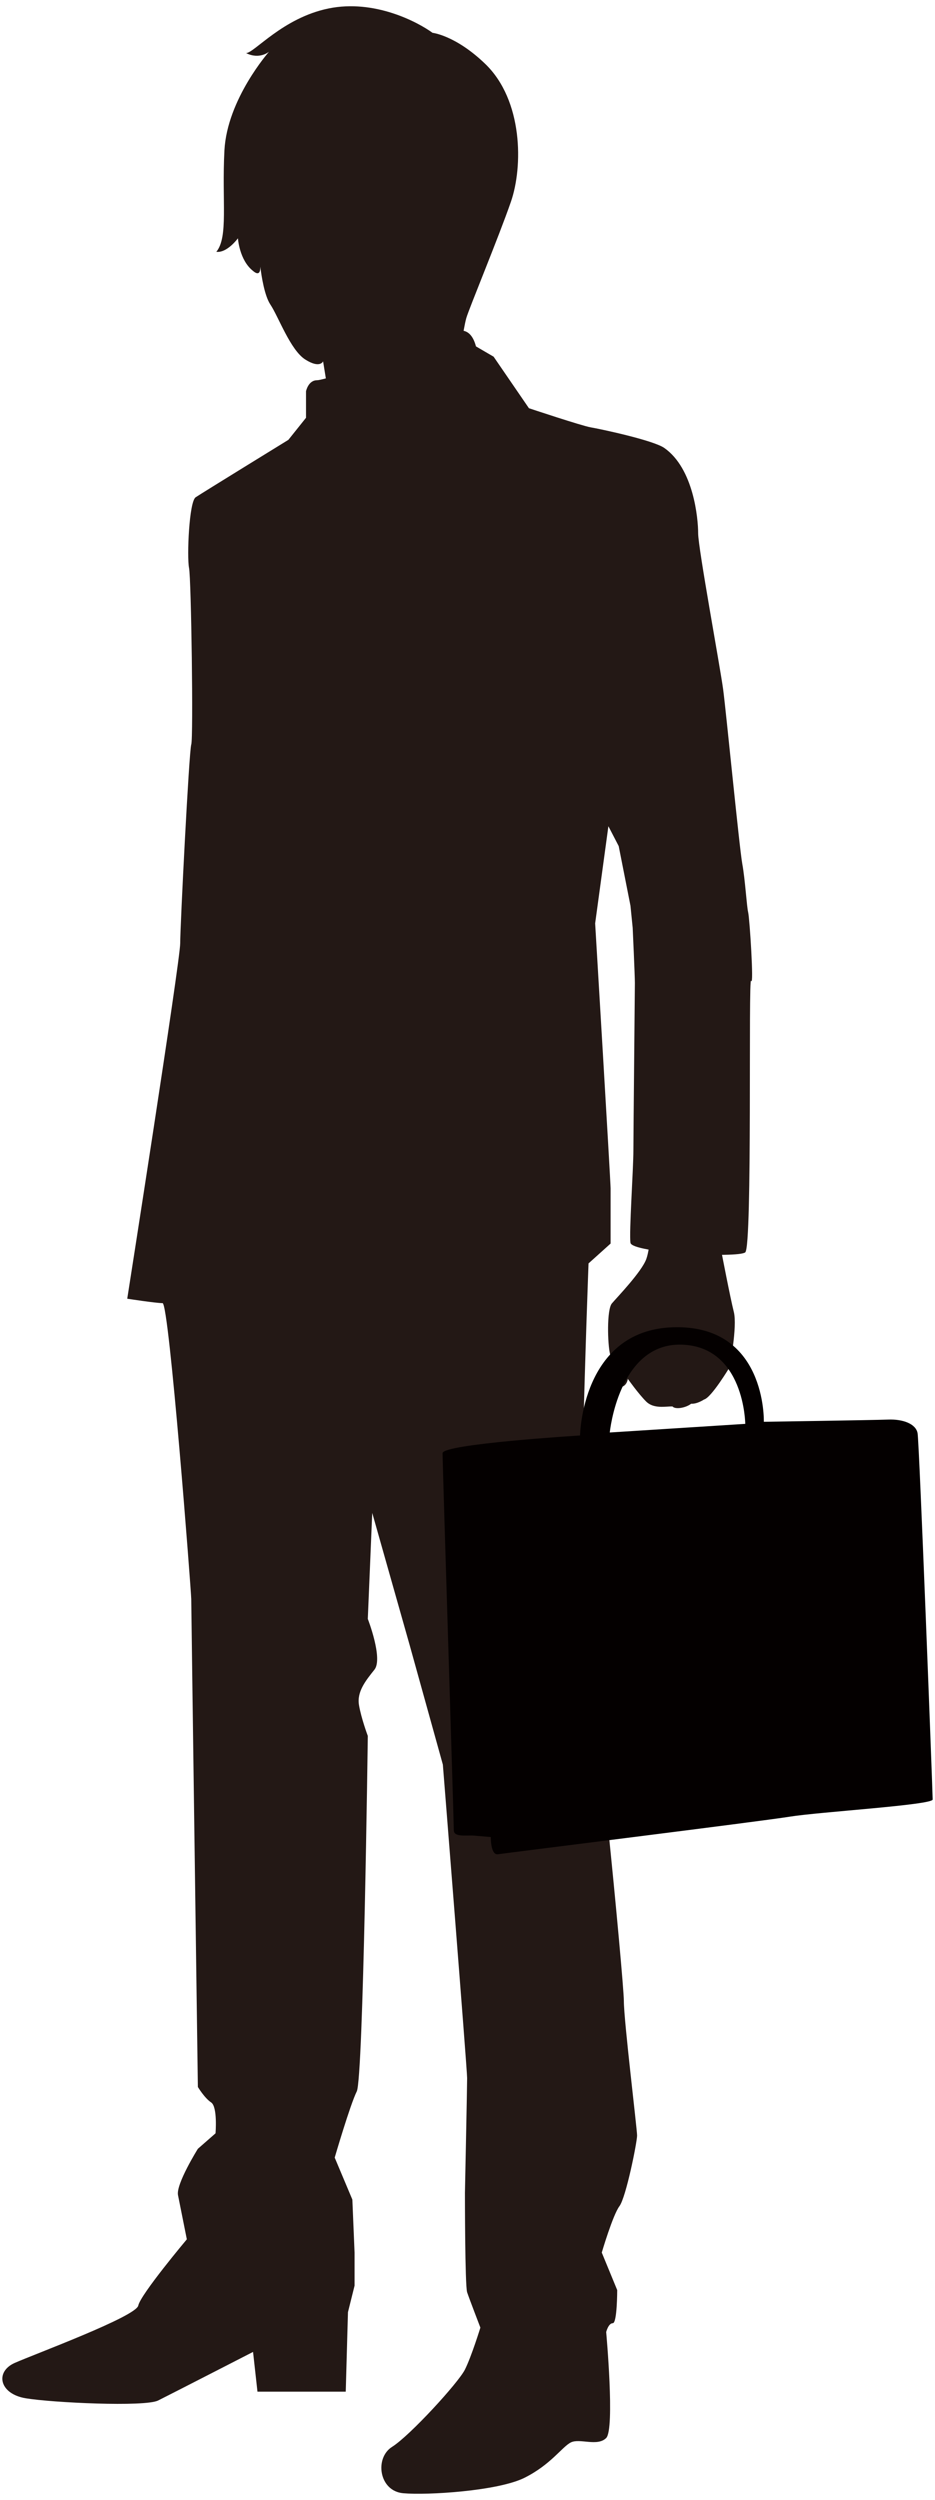
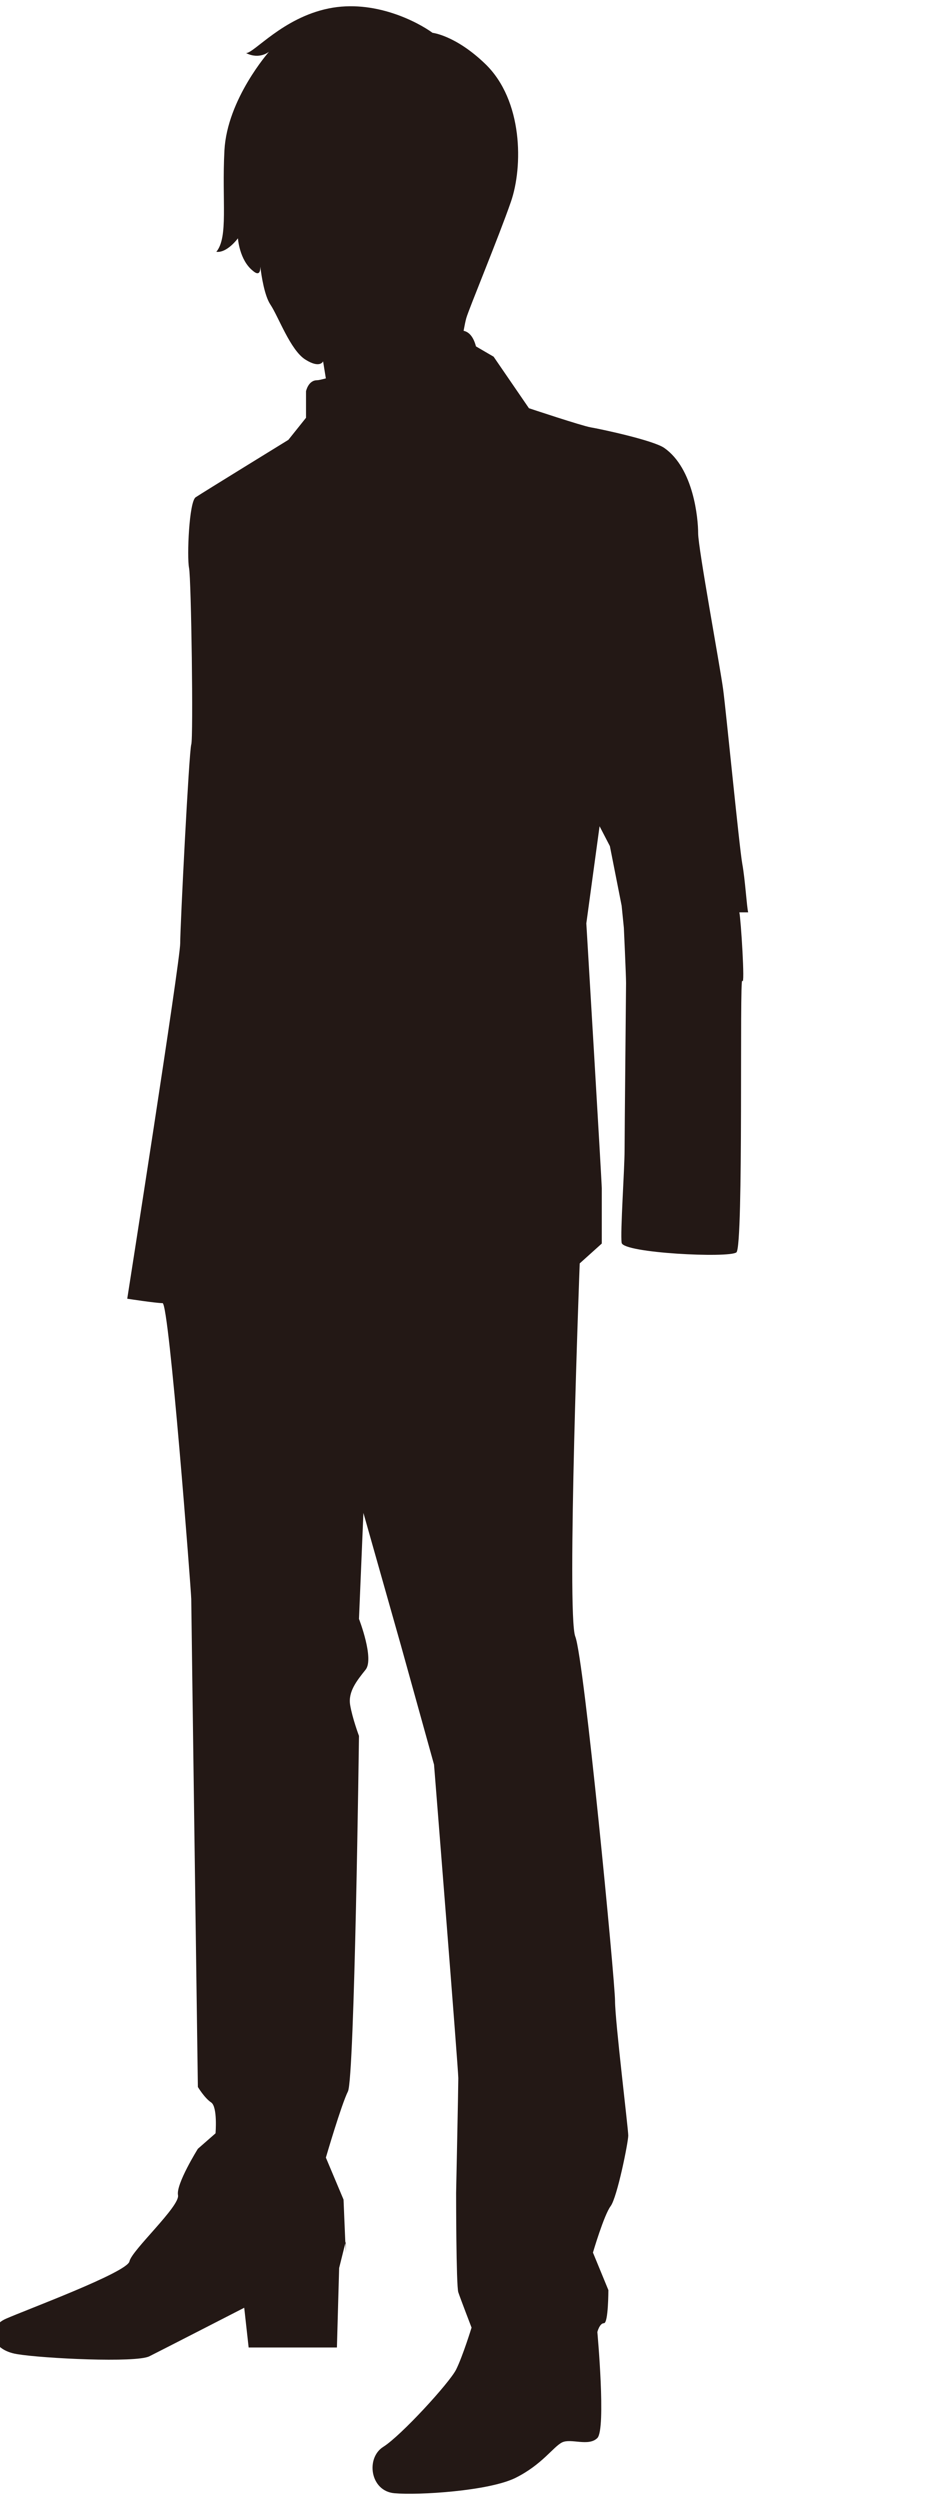
<svg xmlns="http://www.w3.org/2000/svg" version="1.1" id="_x36_" x="0" y="0" viewBox="0 0 299.31 800" xml:space="preserve">
  <style>.st0{fill:#231815}</style>
-   <path class="st0" d="M239.504 291.955c-.472-1.885-.945-10.366-1.888-15.545-.937-5.183-5.18-48.75-6.125-55.816-.94-7.067-8-45.221-8-49.929 0-4.708-1.417-20.723-10.838-27.318-3.557-2.486-20.726-6.125-23.548-6.592-2.827-.474-19.783-6.125-19.783-6.125l-11.305-16.488-5.648-3.293c-.875-3.287-2.342-4.65-3.962-4.991.296-1.639.604-3.146.866-4.079.87-3.026 10.385-25.955 14.279-37.206 3.9-11.241 3.9-32.444-8.214-44.122-9.497-9.149-16.875-9.95-16.875-9.95-4.76-3.459-18.6-10.816-33.31-7.787-14.707 3.028-23.791 14.274-26.385 14.274 4.324 2.166 7.351-.433 7.351-.433S72.712 31.702 71.842 48.14c-.86 16.434 1.296 27.684-2.591 32.444 3.459.432 6.916-4.327 6.916-4.327s.438 6.924 4.76 10.38c2.054 1.796 2.427.252 2.402-1.308.401 3.256 1.368 9.343 3.226 12.131 2.595 3.89 6.391 14.546 11.15 17.577 4.757 3.024 5.72.587 5.72.587l.885 5.463c-1.422.374-2.429.59-2.82.59-2.825 0-3.529 3.533-3.529 3.533v8.481l-5.652 7.065s-27.558 16.953-29.673 18.37c-2.122 1.413-2.828 19.077-2.122 22.608.708 3.528 1.415 54.402.708 56.523-.708 2.116-3.536 57.929-3.536 63.587 0 5.649-16.956 113.746-16.956 113.746s9.187 1.413 11.308 1.413c2.117 0 9.184 92.556 9.184 94.675 0 2.118 2.119 156.15 2.119 156.15s2.116 3.531 4.243 4.944c2.116 1.407 1.409 9.888 1.409 9.888l-5.652 4.949s-7.065 11.3-6.359 14.832c.704 3.536 2.825 14.135 2.825 14.135s-14.832 17.662-15.541 21.193c-.711 3.536-33.207 15.548-39.565 18.368-6.362 2.83-4.949 9.898 3.533 11.31 8.473 1.413 38.149 2.825 42.392.706 4.237-2.118 30.379-15.543 30.379-15.543l1.413 12.718h28.261l.711-25.435 2.114-8.481V720.82l-.706-16.956-5.653-13.433s4.949-16.956 7.066-21.188c2.119-4.247 3.531-113.754 3.531-113.754s-2.116-5.645-2.825-9.892c-.706-4.243 2.122-7.769 4.946-11.301 2.825-3.536-2.121-16.249-2.121-16.249l1.417-33.916 12.005 42.391 10.601 38.148s7.772 97.505 7.772 100.325c0 2.835-.704 36.741-.704 36.741s0 29.677.704 31.796c.706 2.12 4.242 11.301 4.242 11.301s-2.83 9.186-4.946 13.429c-2.121 4.237-17.669 21.193-23.316 24.724-5.653 3.536-4.24 14.135 3.534 14.842 7.771.702 30.38-.706 38.86-4.944 8.475-4.243 12.009-9.898 14.834-11.31 2.83-1.413 8.48 1.412 11.305-1.413 2.828-2.825 0-33.916 0-33.916s.707-2.825 2.122-2.825c1.41 0 1.41-10.594 1.41-10.594l-4.944-12.007s3.534-12.016 5.655-14.842c2.117-2.83 5.651-20.482 5.651-22.611 0-2.119-4.237-36.741-4.237-43.092 0-6.361-9.893-109.516-12.723-116.584-2.825-7.058 1.418-119.4 1.418-119.4l7.063-6.352v-17.676c0-2.118-4.944-84.78-4.944-84.78l4.238-31.088 3.3 6.362 3.765 19.077.709 7.065s.704 15.311.704 17.664c0 2.355-.473 47.332-.473 53.46 0 6.123-1.411 26.376-.94 29.674.473 3.297 34.381 4.938 36.739 3.064 2.36-1.885.933-89.057 1.888-86.903.936 2.119-.477-20.022-.947-21.902z" />
-   <path class="st0" d="M231.021 400.97s2.723 14.195 3.895 18.87c1.166 4.666-1.365 17.697-1.365 17.697s-5.842 9.734-8.177 10.306c0 0-2.216 1.487-4.108 1.343-1.828 1.392-5.11 1.9-5.986.88-2.186-.074-5.986.876-8.463-1.606-2.479-2.481-5.836-7.227-5.836-7.227s-.301 2.92-3.064 2.626c-3.502-.368-1.811-7.237-2.621-10.5-.806-3.213-1.097-14.314.587-16.274 1.676-1.965 9.552-10.136 11.017-14.225 1.455-4.089 1.164-11.46 2.551-12.111 1.39-.656 22.548.875 22.327 2.482-.219 1.606-.757 7.739-.757 7.739z" />
-   <path d="M293.732 458.61c-.552-2.994-4.675-4.531-9.432-4.347-4.755.179-39.783.706-39.783.706s.918-31.315-29.238-30.235c-29.102 1.04-29.594 34.618-29.594 34.618s-43.965 2.7-44.007 5.655c-.04 2.944 3.628 118.295 3.594 120.653-.035 2.352 4.128 1.532 6.505 1.736 2.373.209 5.33.457 5.33.457s-.08 5.898 2.305 5.506c2.377-.378 83.842-10.485 93.367-12.022 9.519-1.542 45.758-3.735 45.783-5.5.022-1.777-4.274-114.228-4.83-117.227zm-98.532-.214s2.791-28.659 22.964-28.112c20.173.557 20.407 25.351 20.407 25.351l-43.371 2.761z" fill="#040000" />
+   <path class="st0" d="M239.504 291.955c-.472-1.885-.945-10.366-1.888-15.545-.937-5.183-5.18-48.75-6.125-55.816-.94-7.067-8-45.221-8-49.929 0-4.708-1.417-20.723-10.838-27.318-3.557-2.486-20.726-6.125-23.548-6.592-2.827-.474-19.783-6.125-19.783-6.125l-11.305-16.488-5.648-3.293c-.875-3.287-2.342-4.65-3.962-4.991.296-1.639.604-3.146.866-4.079.87-3.026 10.385-25.955 14.279-37.206 3.9-11.241 3.9-32.444-8.214-44.122-9.497-9.149-16.875-9.95-16.875-9.95-4.76-3.459-18.6-10.816-33.31-7.787-14.707 3.028-23.791 14.274-26.385 14.274 4.324 2.166 7.351-.433 7.351-.433S72.712 31.702 71.842 48.14c-.86 16.434 1.296 27.684-2.591 32.444 3.459.432 6.916-4.327 6.916-4.327s.438 6.924 4.76 10.38c2.054 1.796 2.427.252 2.402-1.308.401 3.256 1.368 9.343 3.226 12.131 2.595 3.89 6.391 14.546 11.15 17.577 4.757 3.024 5.72.587 5.72.587l.885 5.463c-1.422.374-2.429.59-2.82.59-2.825 0-3.529 3.533-3.529 3.533v8.481l-5.652 7.065s-27.558 16.953-29.673 18.37c-2.122 1.413-2.828 19.077-2.122 22.608.708 3.528 1.415 54.402.708 56.523-.708 2.116-3.536 57.929-3.536 63.587 0 5.649-16.956 113.746-16.956 113.746s9.187 1.413 11.308 1.413c2.117 0 9.184 92.556 9.184 94.675 0 2.118 2.119 156.15 2.119 156.15s2.116 3.531 4.243 4.944c2.116 1.407 1.409 9.888 1.409 9.888l-5.652 4.949s-7.065 11.3-6.359 14.832s-14.832 17.662-15.541 21.193c-.711 3.536-33.207 15.548-39.565 18.368-6.362 2.83-4.949 9.898 3.533 11.31 8.473 1.413 38.149 2.825 42.392.706 4.237-2.118 30.379-15.543 30.379-15.543l1.413 12.718h28.261l.711-25.435 2.114-8.481V720.82l-.706-16.956-5.653-13.433s4.949-16.956 7.066-21.188c2.119-4.247 3.531-113.754 3.531-113.754s-2.116-5.645-2.825-9.892c-.706-4.243 2.122-7.769 4.946-11.301 2.825-3.536-2.121-16.249-2.121-16.249l1.417-33.916 12.005 42.391 10.601 38.148s7.772 97.505 7.772 100.325c0 2.835-.704 36.741-.704 36.741s0 29.677.704 31.796c.706 2.12 4.242 11.301 4.242 11.301s-2.83 9.186-4.946 13.429c-2.121 4.237-17.669 21.193-23.316 24.724-5.653 3.536-4.24 14.135 3.534 14.842 7.771.702 30.38-.706 38.86-4.944 8.475-4.243 12.009-9.898 14.834-11.31 2.83-1.413 8.48 1.412 11.305-1.413 2.828-2.825 0-33.916 0-33.916s.707-2.825 2.122-2.825c1.41 0 1.41-10.594 1.41-10.594l-4.944-12.007s3.534-12.016 5.655-14.842c2.117-2.83 5.651-20.482 5.651-22.611 0-2.119-4.237-36.741-4.237-43.092 0-6.361-9.893-109.516-12.723-116.584-2.825-7.058 1.418-119.4 1.418-119.4l7.063-6.352v-17.676c0-2.118-4.944-84.78-4.944-84.78l4.238-31.088 3.3 6.362 3.765 19.077.709 7.065s.704 15.311.704 17.664c0 2.355-.473 47.332-.473 53.46 0 6.123-1.411 26.376-.94 29.674.473 3.297 34.381 4.938 36.739 3.064 2.36-1.885.933-89.057 1.888-86.903.936 2.119-.477-20.022-.947-21.902z" />
</svg>